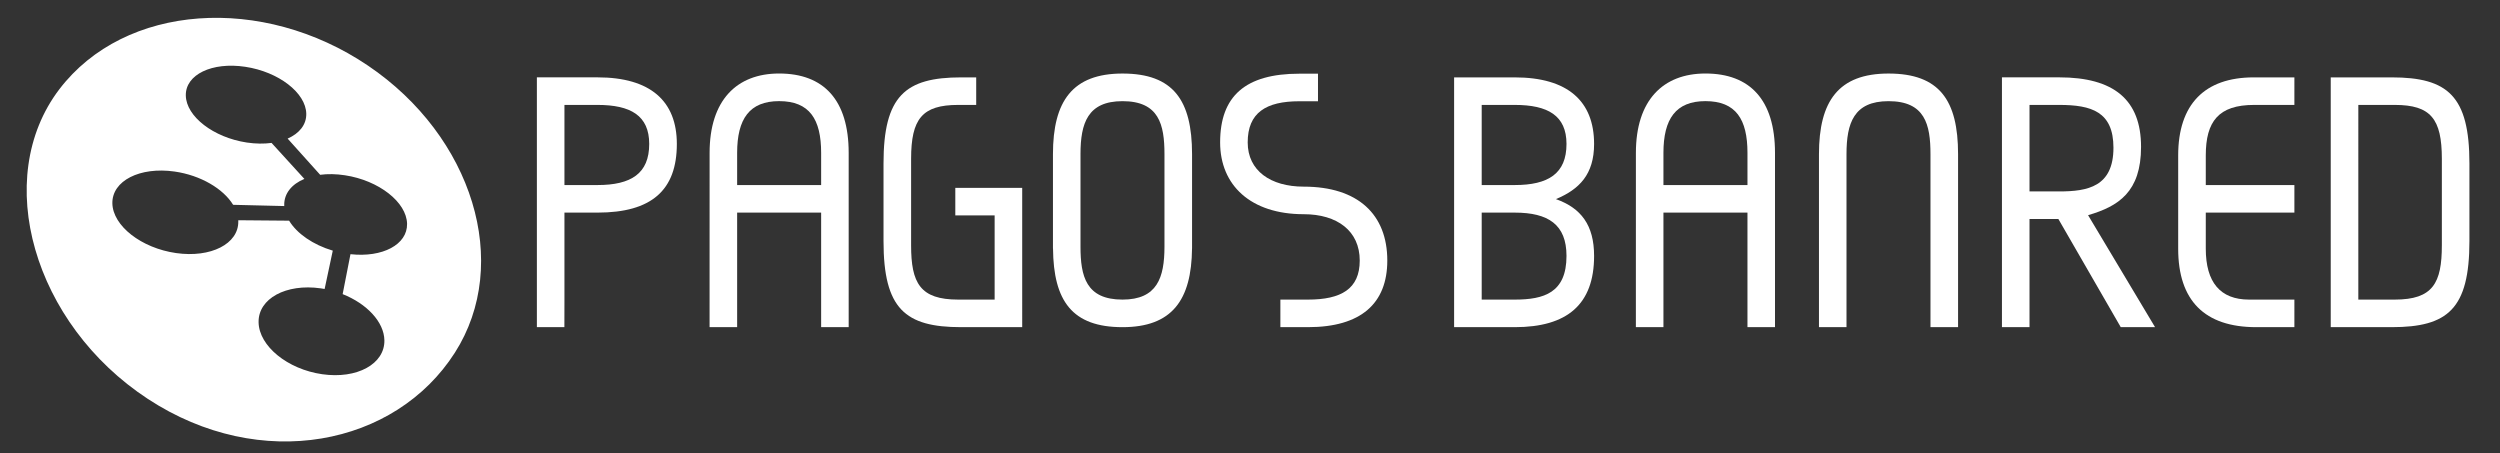
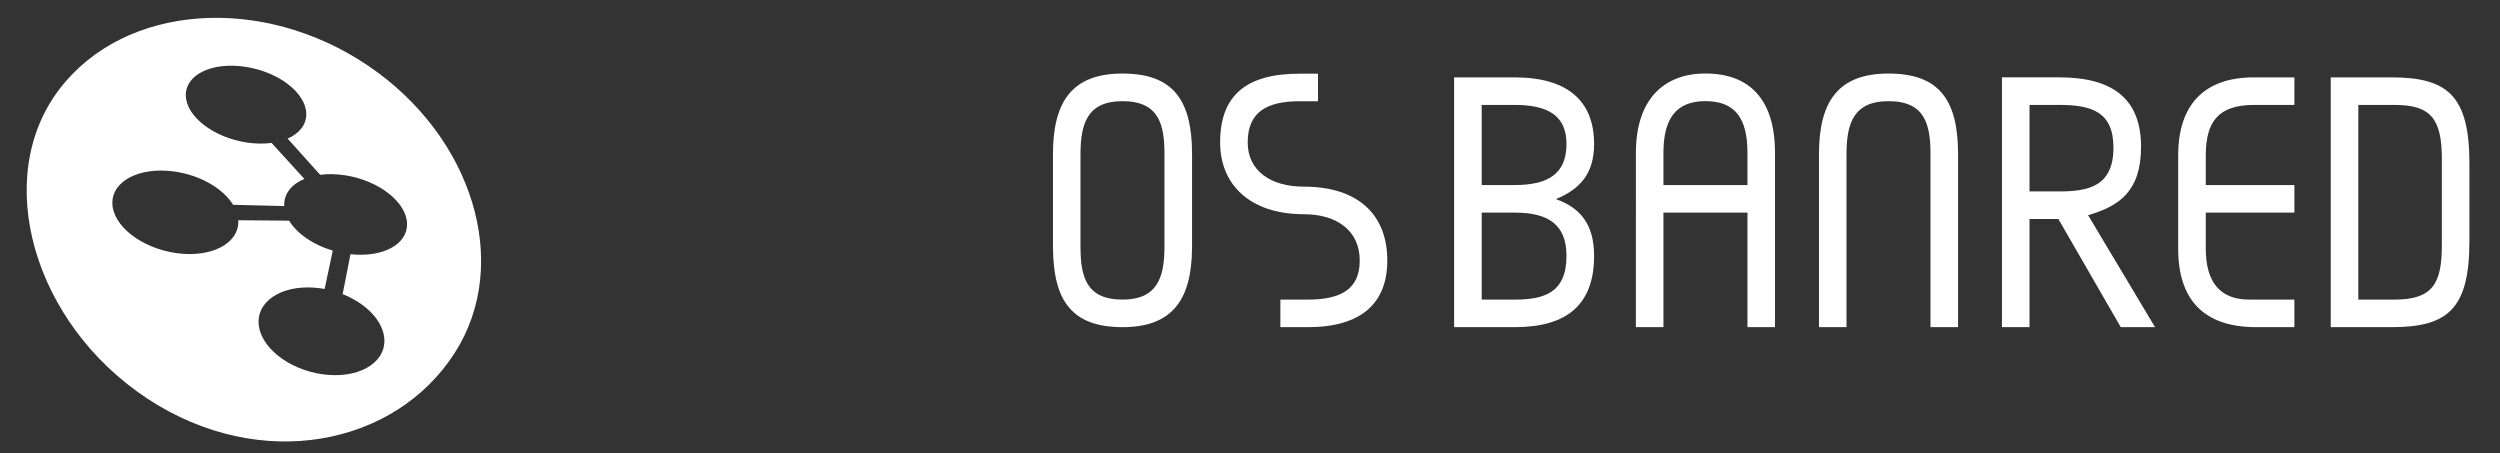
<svg xmlns="http://www.w3.org/2000/svg" version="1.1" id="Layer_1" x="0px" y="0px" width="84.614px" height="15.333px" viewBox="0 0 84.614 15.333" enable-background="new 0 0 84.614 15.333" xml:space="preserve">
  <rect x="0" y="0" width="84.614" height="15.333" fill="#333333" stroke="none" />
  <path fill="#FFFFFF" d="M12.455,2.221C8.884-0.193,4.228,0.112,2.009,3.02C-0.293,6.042,1.137,10.964,5.002,13.5  c3.829,2.512,8.383,1.583,10.392-1.561C17.329,8.913,15.997,4.614,12.455,2.221z M11.862,8.603l-0.265,1.352  c0.814,0.322,1.401,0.937,1.413,1.562c0.015,0.802-0.927,1.318-2.103,1.149c-1.176-0.168-2.141-0.954-2.155-1.758  c-0.015-0.802,0.927-1.316,2.104-1.149c0.043,0.007,0.088,0.014,0.131,0.022l0.276-1.298c-0.667-0.198-1.216-0.579-1.478-1.014  L8.064,7.454C8.065,7.466,8.065,7.478,8.065,7.49C8.08,8.252,7.136,8.734,5.959,8.565C4.783,8.397,3.817,7.643,3.803,6.881  C3.79,6.12,4.732,5.638,5.909,5.806C6.792,5.932,7.559,6.389,7.89,6.932l1.731,0.042c0-0.011-0.001-0.021-0.001-0.032  c-0.007-0.396,0.257-0.71,0.682-0.887L9.191,4.837C8.938,4.871,8.653,4.869,8.353,4.824c-1.128-0.17-2.051-0.882-2.064-1.591  C6.274,2.524,7.177,2.09,8.303,2.261c1.126,0.169,2.051,0.881,2.063,1.59c0.007,0.37-0.236,0.666-0.631,0.84l1.101,1.225  c0.255-0.034,0.538-0.03,0.838,0.016c1.148,0.174,2.089,0.91,2.104,1.644C13.79,8.279,12.945,8.723,11.862,8.603z" />
  <g>
    <g>
      <g>
        <path fill="#FFFFFF" d="M51.268,11.073c1.779,0,2.685-0.774,2.685-2.411c0-1.048-0.445-1.622-1.292-1.923     c0.788-0.33,1.292-0.833,1.292-1.866c0-1.449-0.892-2.254-2.685-2.254h-2.053v8.454H51.268z M51.268,7.196     c1.133,0,1.751,0.403,1.751,1.465c0,1.248-0.761,1.479-1.751,1.479h-1.119V7.196H51.268z M51.268,3.551     c1.118,0,1.751,0.359,1.751,1.321c0,1.004-0.617,1.391-1.751,1.391h-1.119V3.551H51.268z" />
      </g>
      <g>
        <path fill="#FFFFFF" d="M55.367,11.073H56.3V7.196h2.844v3.876h0.932V5.173c0-1.793-0.847-2.685-2.354-2.685     c-1.436,0-2.354,0.905-2.354,2.685L55.367,11.073L55.367,11.073z M56.3,5.173c0-1.147,0.417-1.75,1.422-1.75     c1.032,0,1.422,0.617,1.422,1.75v1.09H56.3V5.173z" />
      </g>
      <g>
        <path fill="#FFFFFF" d="M61.563,11.073h0.933V5.217c0-1.048,0.246-1.793,1.422-1.793c1.234,0,1.42,0.788,1.42,1.793v5.856h0.934     V5.217c0-1.823-0.631-2.728-2.354-2.728c-1.694,0-2.354,0.935-2.354,2.728V11.073z" />
      </g>
      <g>
        <path fill="#FFFFFF" d="M67.757,2.619v8.454h0.933v-3.66h0.977l2.111,3.66h1.161l-2.267-3.79     c1.032-0.301,1.793-0.789,1.793-2.312c0-1.592-0.918-2.353-2.77-2.353H67.757L67.757,2.619z M69.695,3.551     c1.091,0,1.836,0.229,1.836,1.449c0,1.321-0.875,1.479-1.836,1.479H68.69V3.551H69.695z" />
      </g>
      <g>
        <path fill="#FFFFFF" d="M76.278,2.619c-1.666,0-2.556,0.918-2.556,2.642v3.157c0,1.751,0.89,2.655,2.641,2.655h1.292V10.14     h-1.534c-0.978,0-1.465-0.589-1.465-1.723V7.196h2.999V6.264h-2.999V5.26c0-1.149,0.431-1.709,1.636-1.709h1.363V2.619H76.278     L76.278,2.619z" />
      </g>
      <g>
        <path fill="#FFFFFF" d="M83.579,5.533c0-2.283-0.732-2.914-2.627-2.914h-2.067v8.454h2.067c1.895,0,2.627-0.618,2.627-2.915     V5.533z M81.053,3.551c1.22,0,1.593,0.475,1.593,1.824v2.927c0,1.277-0.301,1.838-1.593,1.838h-1.234V3.551H81.053z" />
      </g>
    </g>
  </g>
  <g>
-     <path fill="#FFFFFF" d="M19.104,10.14V7.196c0,0,0.592,0,1.119,0c1.835,0,2.685-0.763,2.685-2.324c0-1.449-0.891-2.254-2.685-2.254   h-2.052v8.454h0.931 M20.223,3.551c1.119,0,1.75,0.359,1.75,1.321c0,1.004-0.616,1.391-1.75,1.391h-1.119V3.551H20.223z" />
-   </g>
+     </g>
  <g>
-     <path fill="#FFFFFF" d="M24.016,11.073h0.933V7.196h2.843v3.876h0.932V5.173c0-1.793-0.847-2.685-2.354-2.685   c-1.436,0-2.353,0.905-2.353,2.685L24.016,11.073L24.016,11.073z M24.949,5.173c0-1.147,0.417-1.75,1.421-1.75   c1.033,0,1.422,0.617,1.422,1.75v1.09h-2.843V5.173z" />
-   </g>
+     </g>
  <path fill="#FFFFFF" d="M37.992,2.489c-1.694,0-2.354,0.935-2.354,2.728v0.204v2.925v0.063h0.002c0.015,1.78,0.65,2.664,2.352,2.664  c1.673,0,2.336-0.912,2.353-2.664h0.001V8.346V5.479V5.217C40.345,3.394,39.713,2.489,37.992,2.489z M37.991,10.14  c-1.234,0-1.421-0.79-1.421-1.794V5.421l0,0V5.217c0-1.048,0.244-1.793,1.422-1.793c1.233,0,1.42,0.788,1.42,1.793v3.139  C39.411,9.397,39.165,10.14,37.991,10.14z" />
-   <path fill="#FFFFFF" d="M32.333,6.358v0.933h1.331v2.849h-1.235c-1.29,0-1.592-0.561-1.592-1.838V5.375  c0-1.35,0.373-1.824,1.592-1.824h0.611V2.619h-0.511c-1.893,0-2.626,0.631-2.626,2.914v2.625c0,2.296,0.733,2.915,2.626,2.915h2.068  V9.244V7.662V6.358H32.333z" />
  <path fill="#FFFFFF" d="M44.125,7.25c-1.795,0-2.829-0.981-2.829-2.43c0-1.562,0.849-2.326,2.683-2.326c0.459,0,0.502,0,0.629,0  v0.933h-0.629c-1.133,0-1.75,0.388-1.75,1.393c0,0.96,0.777,1.497,1.896,1.497c1.836,0,2.829,0.941,2.829,2.501  c0,1.451-0.89,2.255-2.684,2.255h-0.935V10.14h0.935c1.12,0,1.751-0.359,1.751-1.322C46.021,7.815,45.259,7.25,44.125,7.25z" />
</svg>